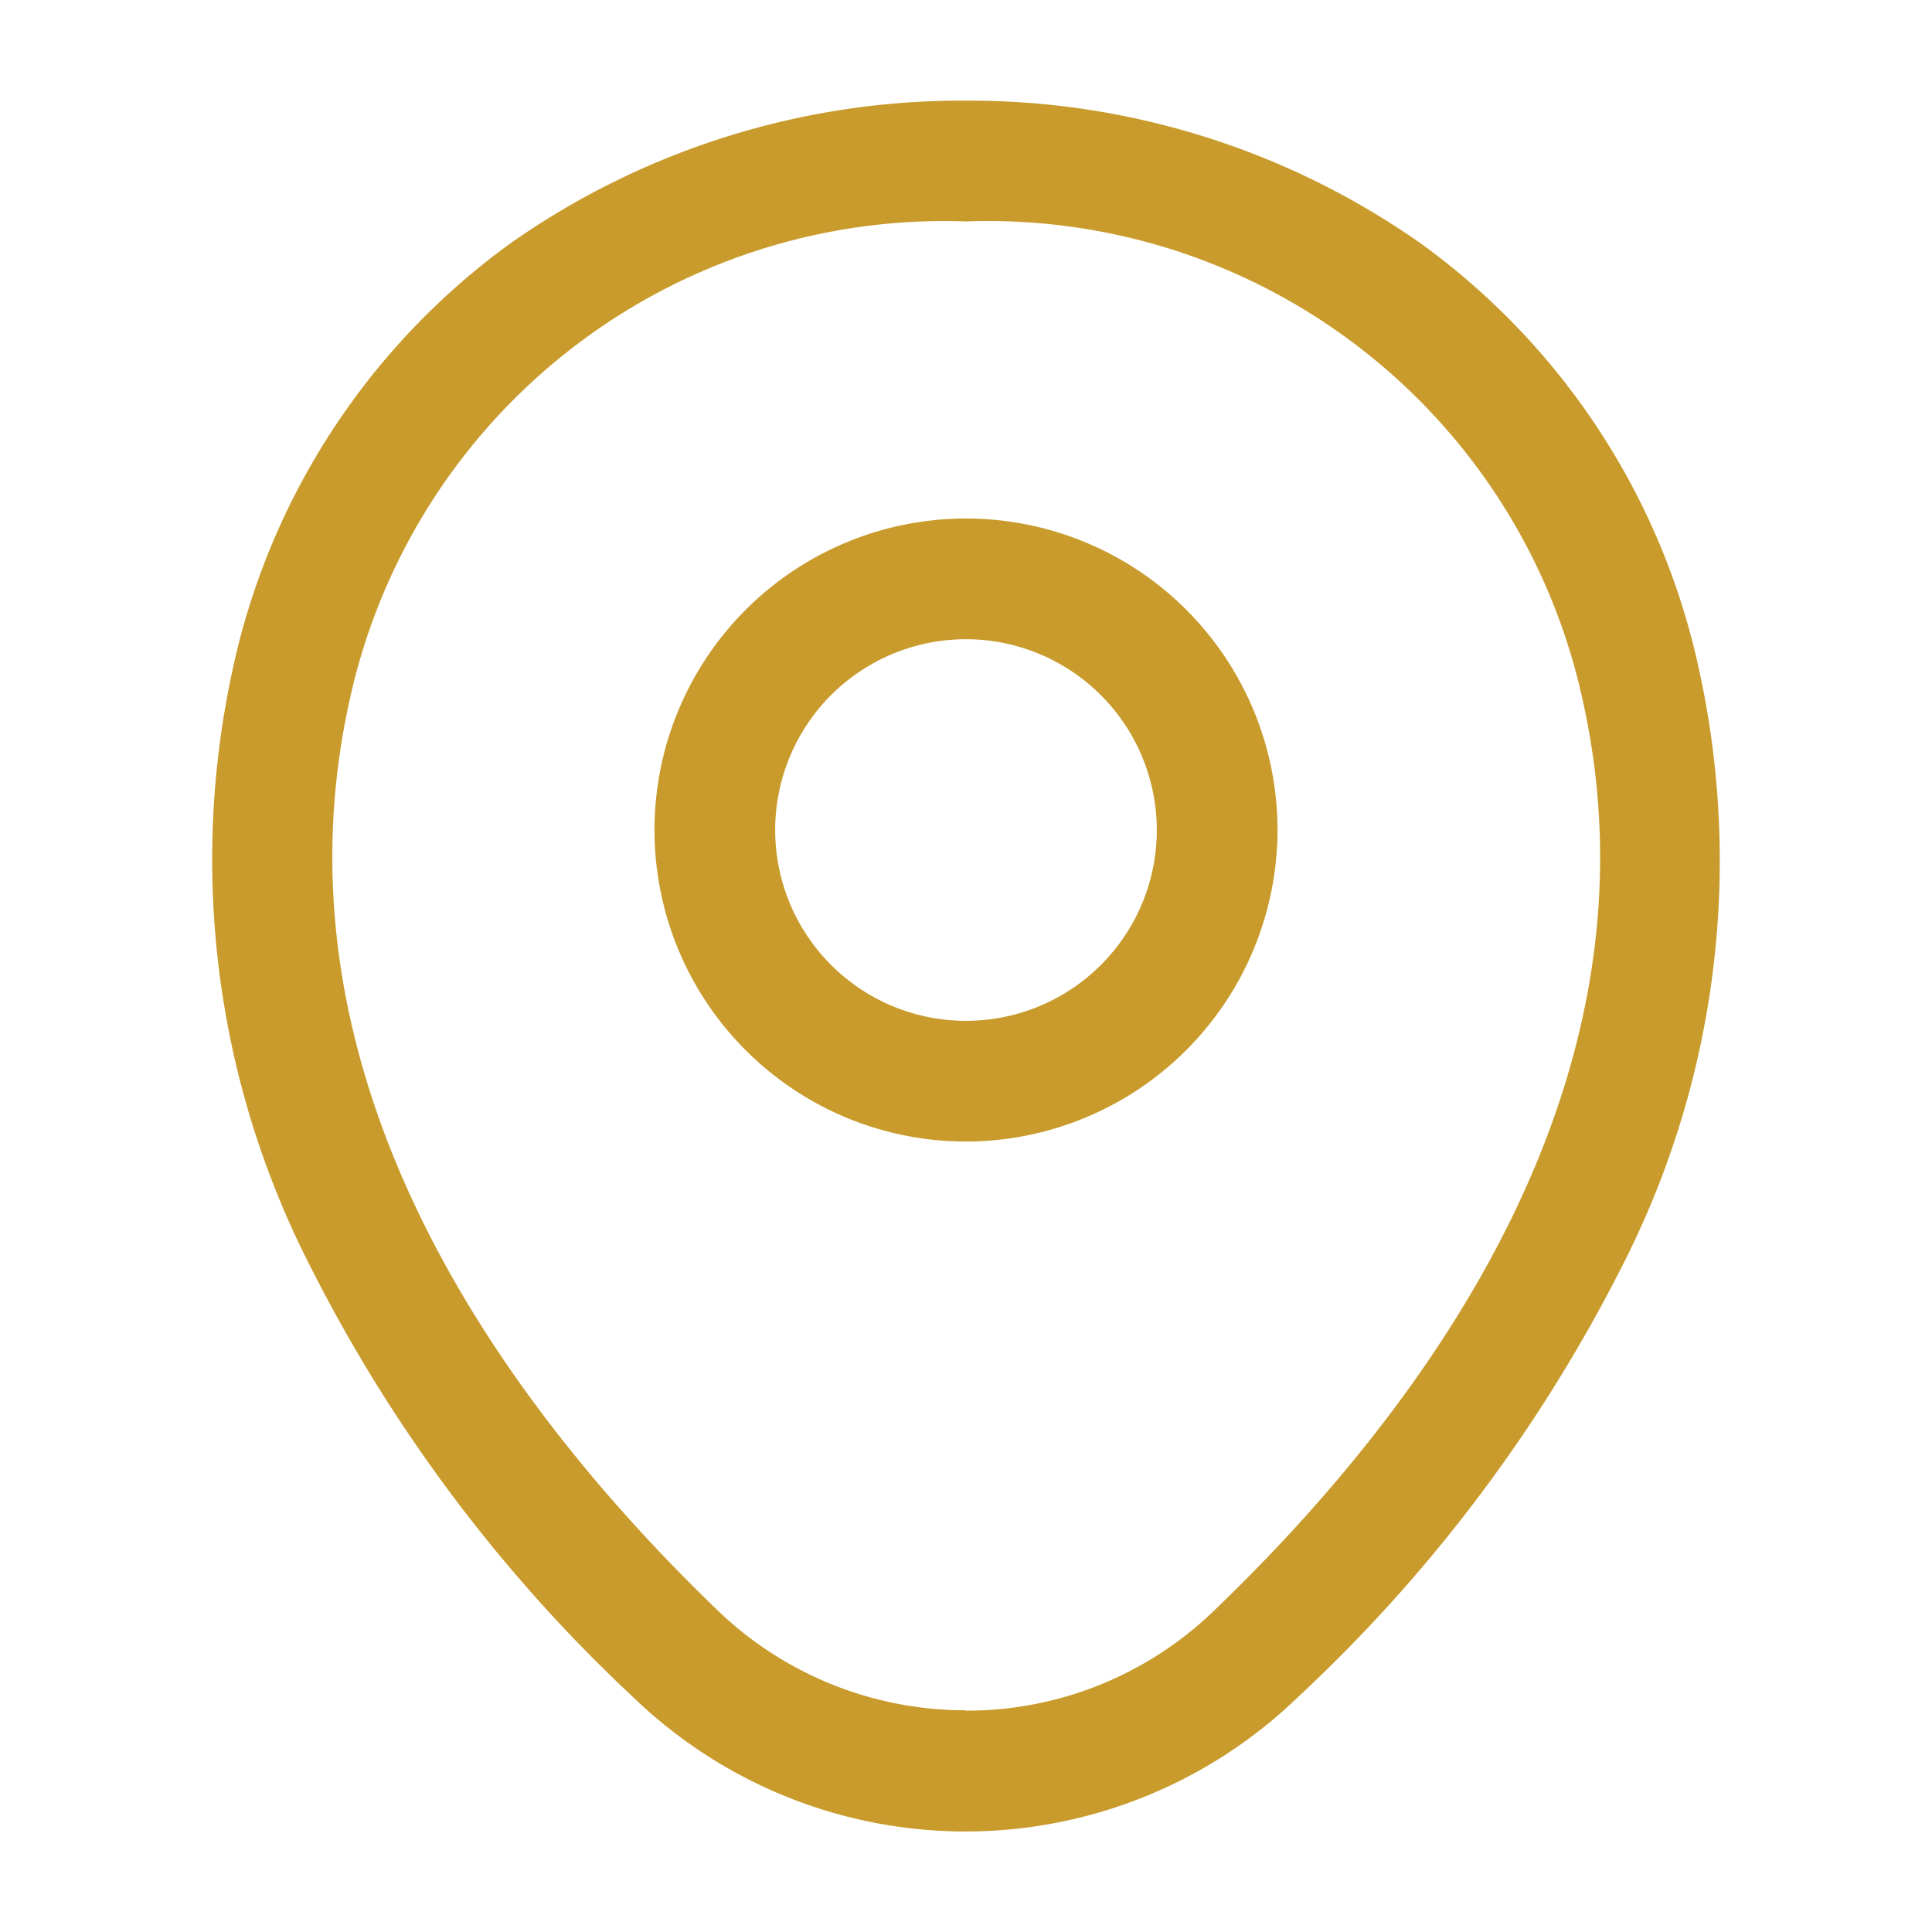
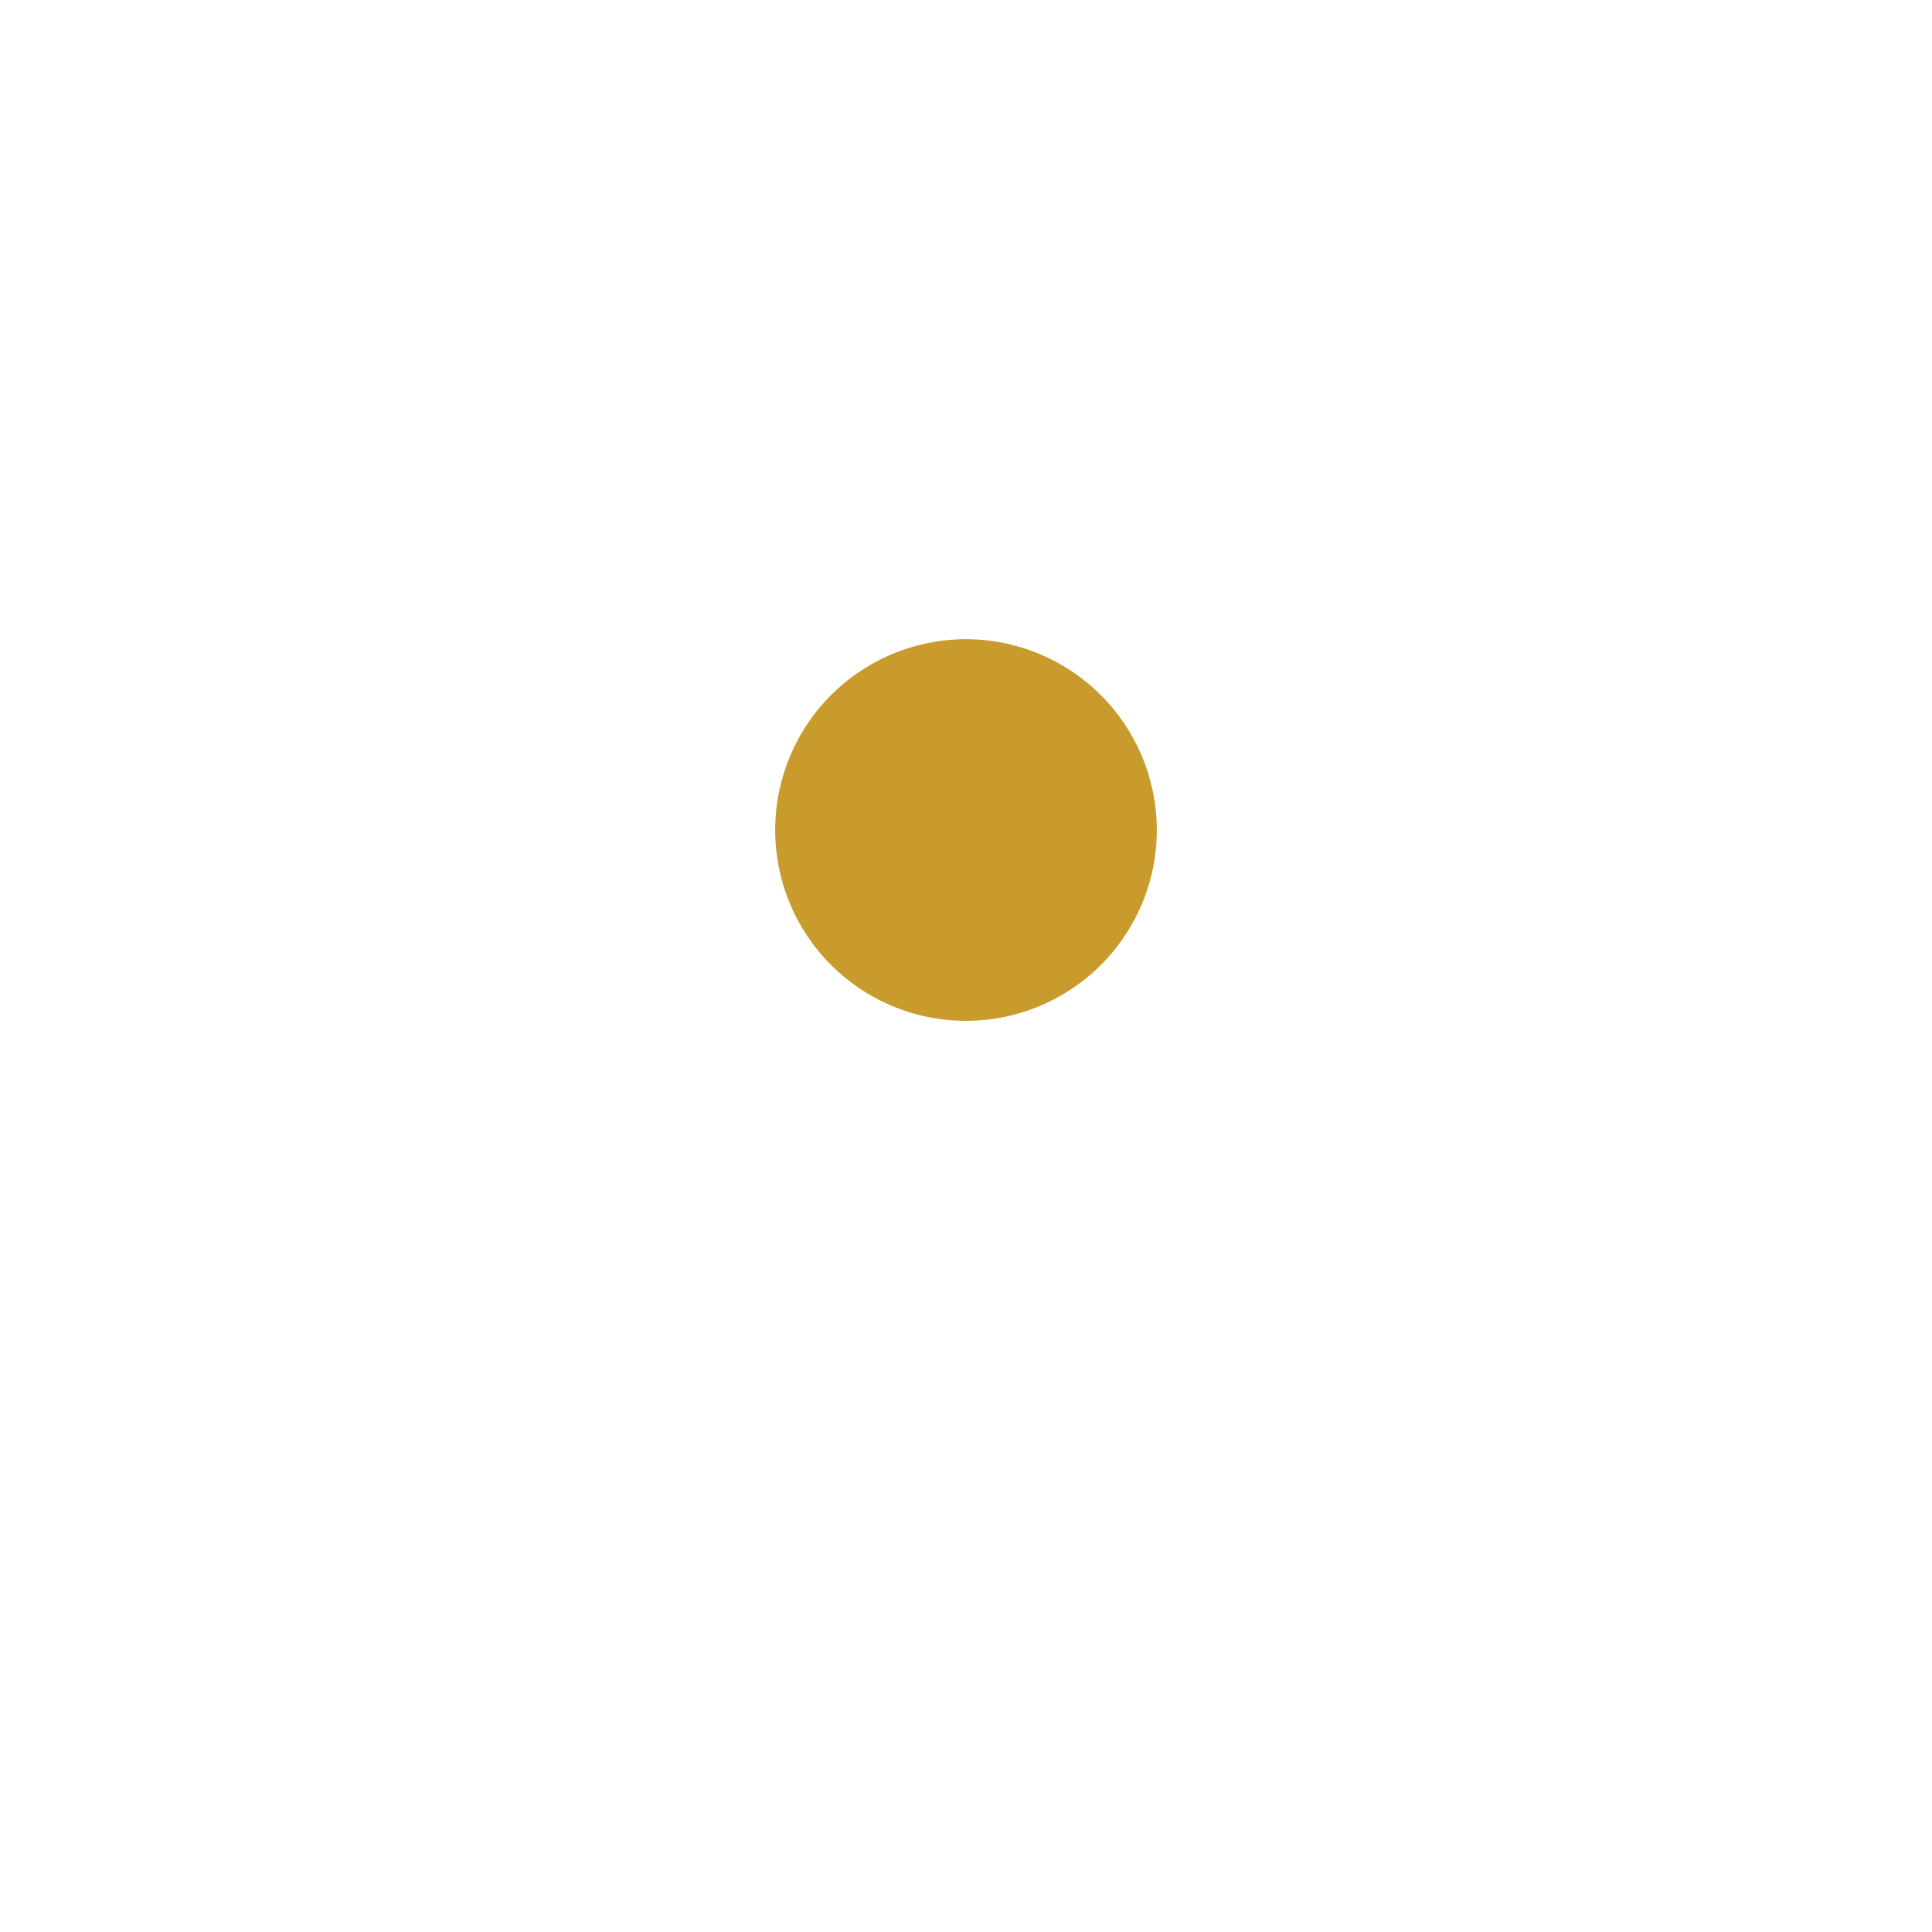
<svg xmlns="http://www.w3.org/2000/svg" id="location" width="21" height="21" viewBox="0 0 21 21">
-   <path id="Vector" d="M2.636,6.023A3.386,3.386,0,1,1,6.022,2.636,3.39,3.39,0,0,1,2.636,6.023Zm0-5.46A2.074,2.074,0,1,0,4.71,2.636,2.076,2.076,0,0,0,2.636.563Z" transform="translate(7.864 6.385)" fill="#c89b2c" />
-   <path id="Vector-2" data-name="Vector" d="M7.449-.75A8.53,8.53,0,0,1,12.391.8a7.713,7.713,0,0,1,3.032,4.654,9.678,9.678,0,0,1-.855,6.493,16.666,16.666,0,0,1-3.513,4.66,5.2,5.2,0,0,1-7.218,0A16.7,16.7,0,0,1,.332,11.937a9.7,9.7,0,0,1-.853-6.5A7.713,7.713,0,0,1,2.512.792,8.526,8.526,0,0,1,7.449-.75Zm0,17.5a3.863,3.863,0,0,0,2.7-1.089c2.34-2.247,4.932-5.791,4-9.918A6.615,6.615,0,0,0,7.449.563,6.614,6.614,0,0,0,.759,5.731c-.934,4.126,1.654,7.675,3.989,9.926A3.885,3.885,0,0,0,7.45,16.746Z" transform="translate(3.049 1.844)" fill="#c89b2c" />
-   <path id="Vector-3" data-name="Vector" d="M0,0H21V21H0Z" transform="translate(21 21) rotate(180)" fill="none" opacity="0" />
+   <path id="Vector" d="M2.636,6.023Zm0-5.46A2.074,2.074,0,1,0,4.71,2.636,2.076,2.076,0,0,0,2.636.563Z" transform="translate(7.864 6.385)" fill="#c89b2c" />
</svg>